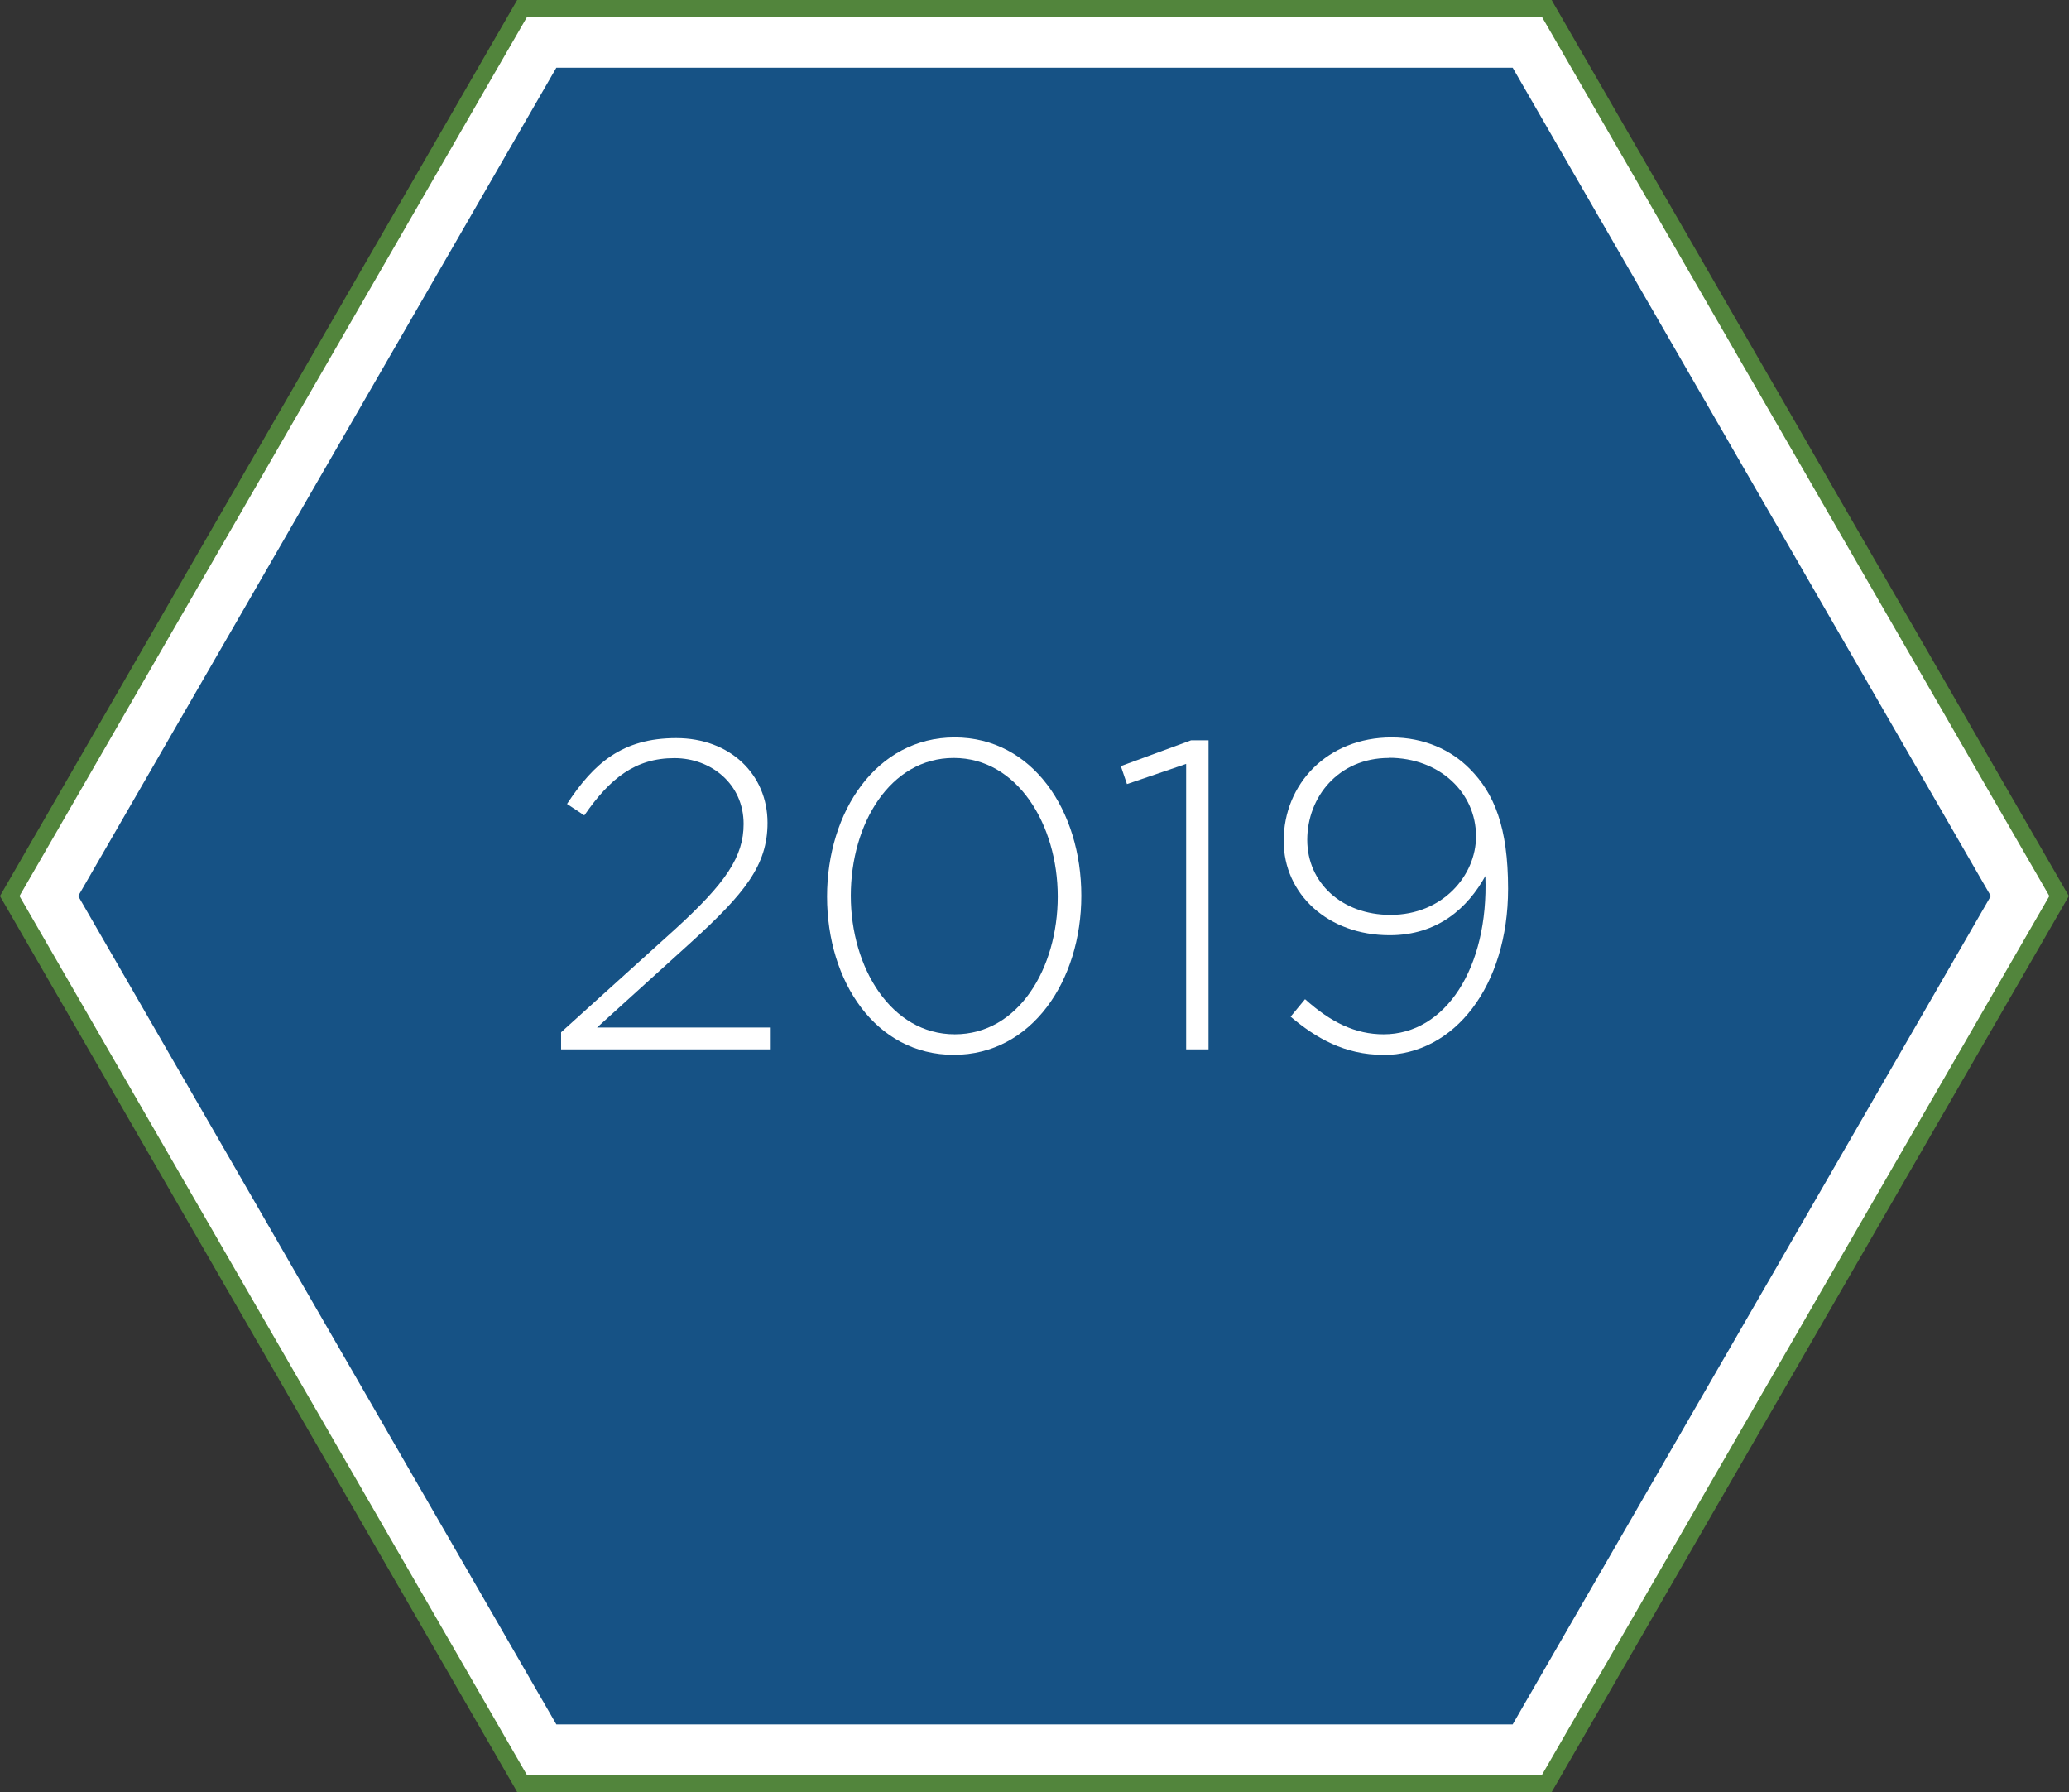
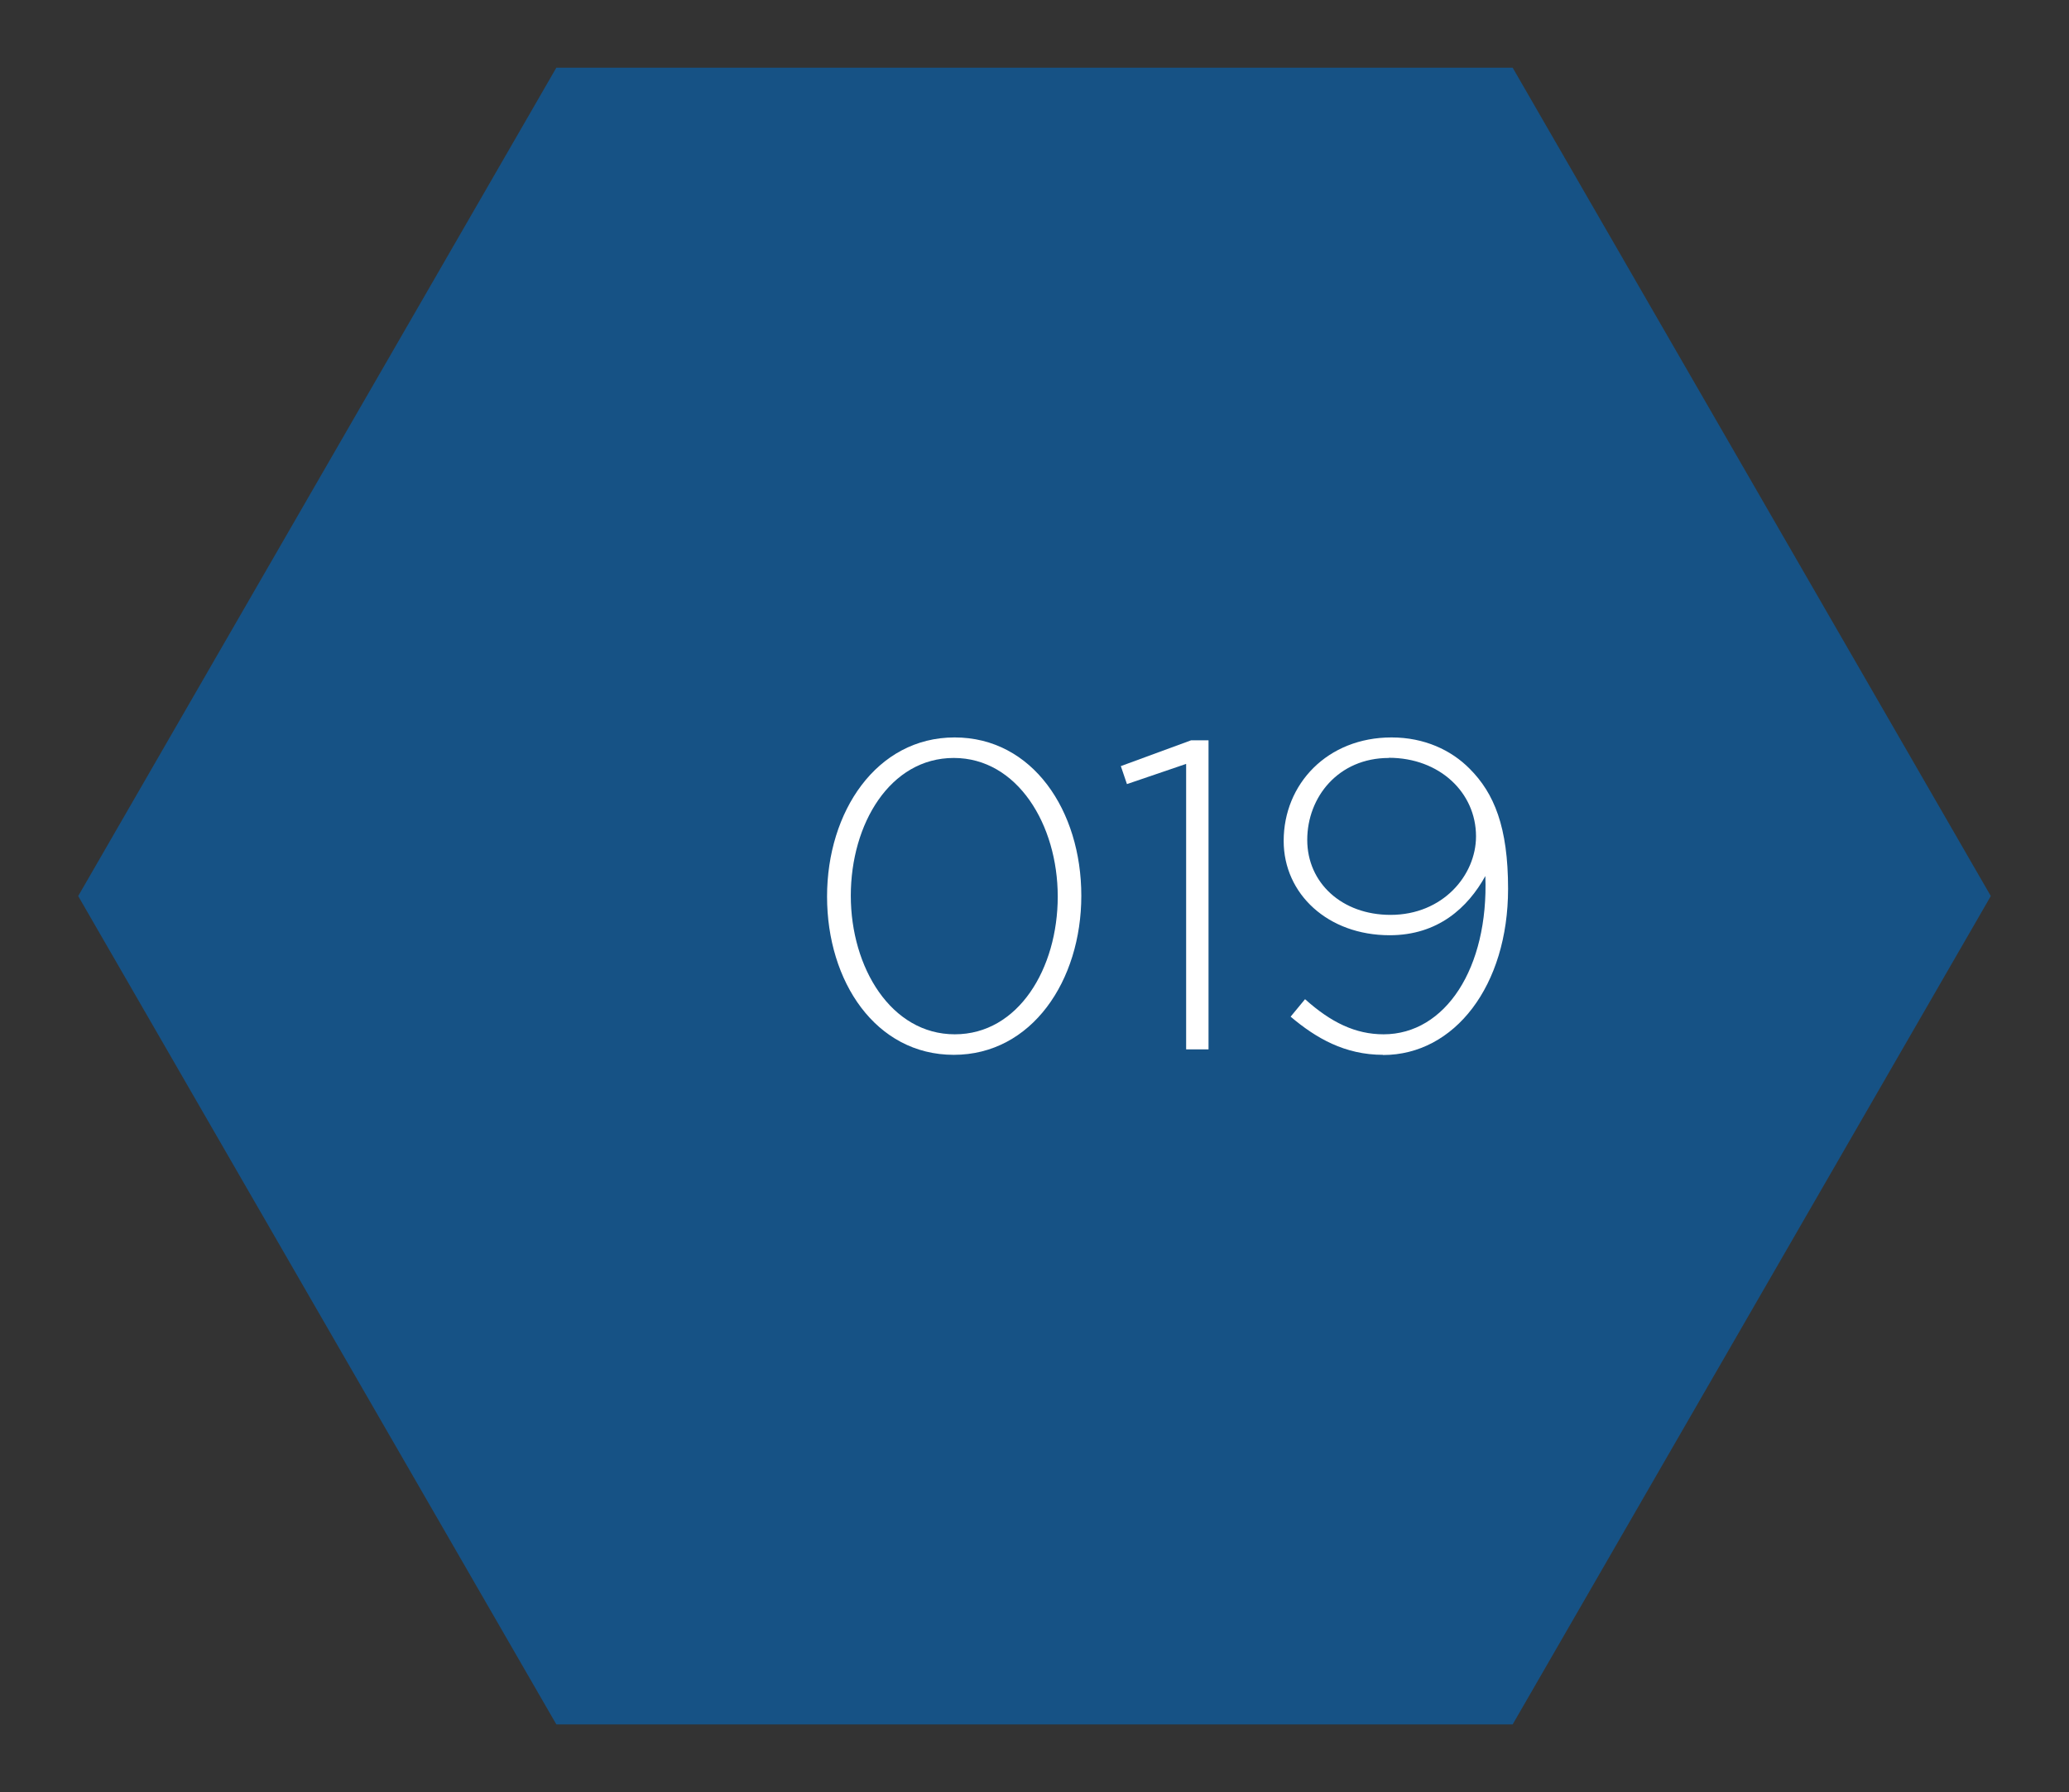
<svg xmlns="http://www.w3.org/2000/svg" id="Layer_2" viewBox="0 0 121.98 105.64">
  <rect x="0" y="0" width="121.98" height="105.64" fill="#333333" stroke="none" />
  <defs>
    <style>
      .cls-1 {
        fill: #52853c;
      }

      .cls-2 {
        fill: #165285;
      }

      .cls-3 {
        fill: #fff;
      }
    </style>
  </defs>
  <g id="Layer_1-2" data-name="Layer_1">
    <g>
      <g>
-         <polygon class="cls-3" points="91.2 .5 30.78 .5 .58 52.82 30.78 105.14 91.2 105.14 121.4 52.82 91.2 .5" />
-         <path class="cls-1" d="M91.48,105.64H30.49l-.14-.25L0,52.82,30.49,0h60.99l.14.25,30.35,52.57-30.49,52.82ZM31.07,104.64h59.83l29.92-51.82L90.91,1H31.07L1.15,52.82l29.92,51.82Z" />
-       </g>
+         </g>
      <polygon class="cls-2" points="89.18 3.99 32.8 3.99 4.61 52.82 32.8 101.65 89.18 101.65 117.37 52.82 89.18 3.99" />
      <g>
-         <path class="cls-3" d="M34.44,48.06l-1.01-.67c1.58-2.4,3.26-3.88,6.44-3.88s5.38,2.15,5.38,4.99c0,2.51-1.34,4.16-4.52,7.06l-5.53,5.01h10.24v1.29h-12.36v-1.01l6.75-6.1c2.97-2.71,4.01-4.26,4.01-6.18,0-2.35-1.91-3.88-4.08-3.88-2.3,0-3.8,1.19-5.3,3.36Z" />
        <path class="cls-3" d="M56.23,62.18c-4.6,0-7.47-4.32-7.47-9.33s2.92-9.38,7.52-9.38,7.47,4.32,7.47,9.33-2.92,9.38-7.52,9.38ZM56.23,44.68c-3.75,0-6.07,3.88-6.07,8.12s2.38,8.17,6.13,8.17,6.07-3.88,6.07-8.12-2.38-8.17-6.13-8.17Z" />
        <path class="cls-3" d="M70.22,43.64h1.03v18.22h-1.32v-16.83l-3.49,1.19-.36-1.06,4.14-1.52Z" />
        <path class="cls-3" d="M81.54,62.18c-2.25,0-3.95-.98-5.45-2.25l.85-1.03c1.53,1.37,2.97,2.07,4.63,2.07,3.64,0,6.2-3.9,6-9.33-1.03,1.86-2.79,3.49-5.64,3.49-3.64,0-6.25-2.43-6.25-5.56,0-3.36,2.58-6.1,6.36-6.1,1.94,0,3.52.75,4.6,1.84,1.45,1.45,2.27,3.44,2.27,7.08,0,5.71-3.15,9.8-7.37,9.8ZM81.88,44.68c-2.97,0-4.81,2.3-4.81,4.83s2.04,4.42,4.91,4.42c3.08,0,5.04-2.33,5.04-4.63,0-2.58-2.15-4.63-5.14-4.63Z" />
      </g>
    </g>
  </g>
</svg>